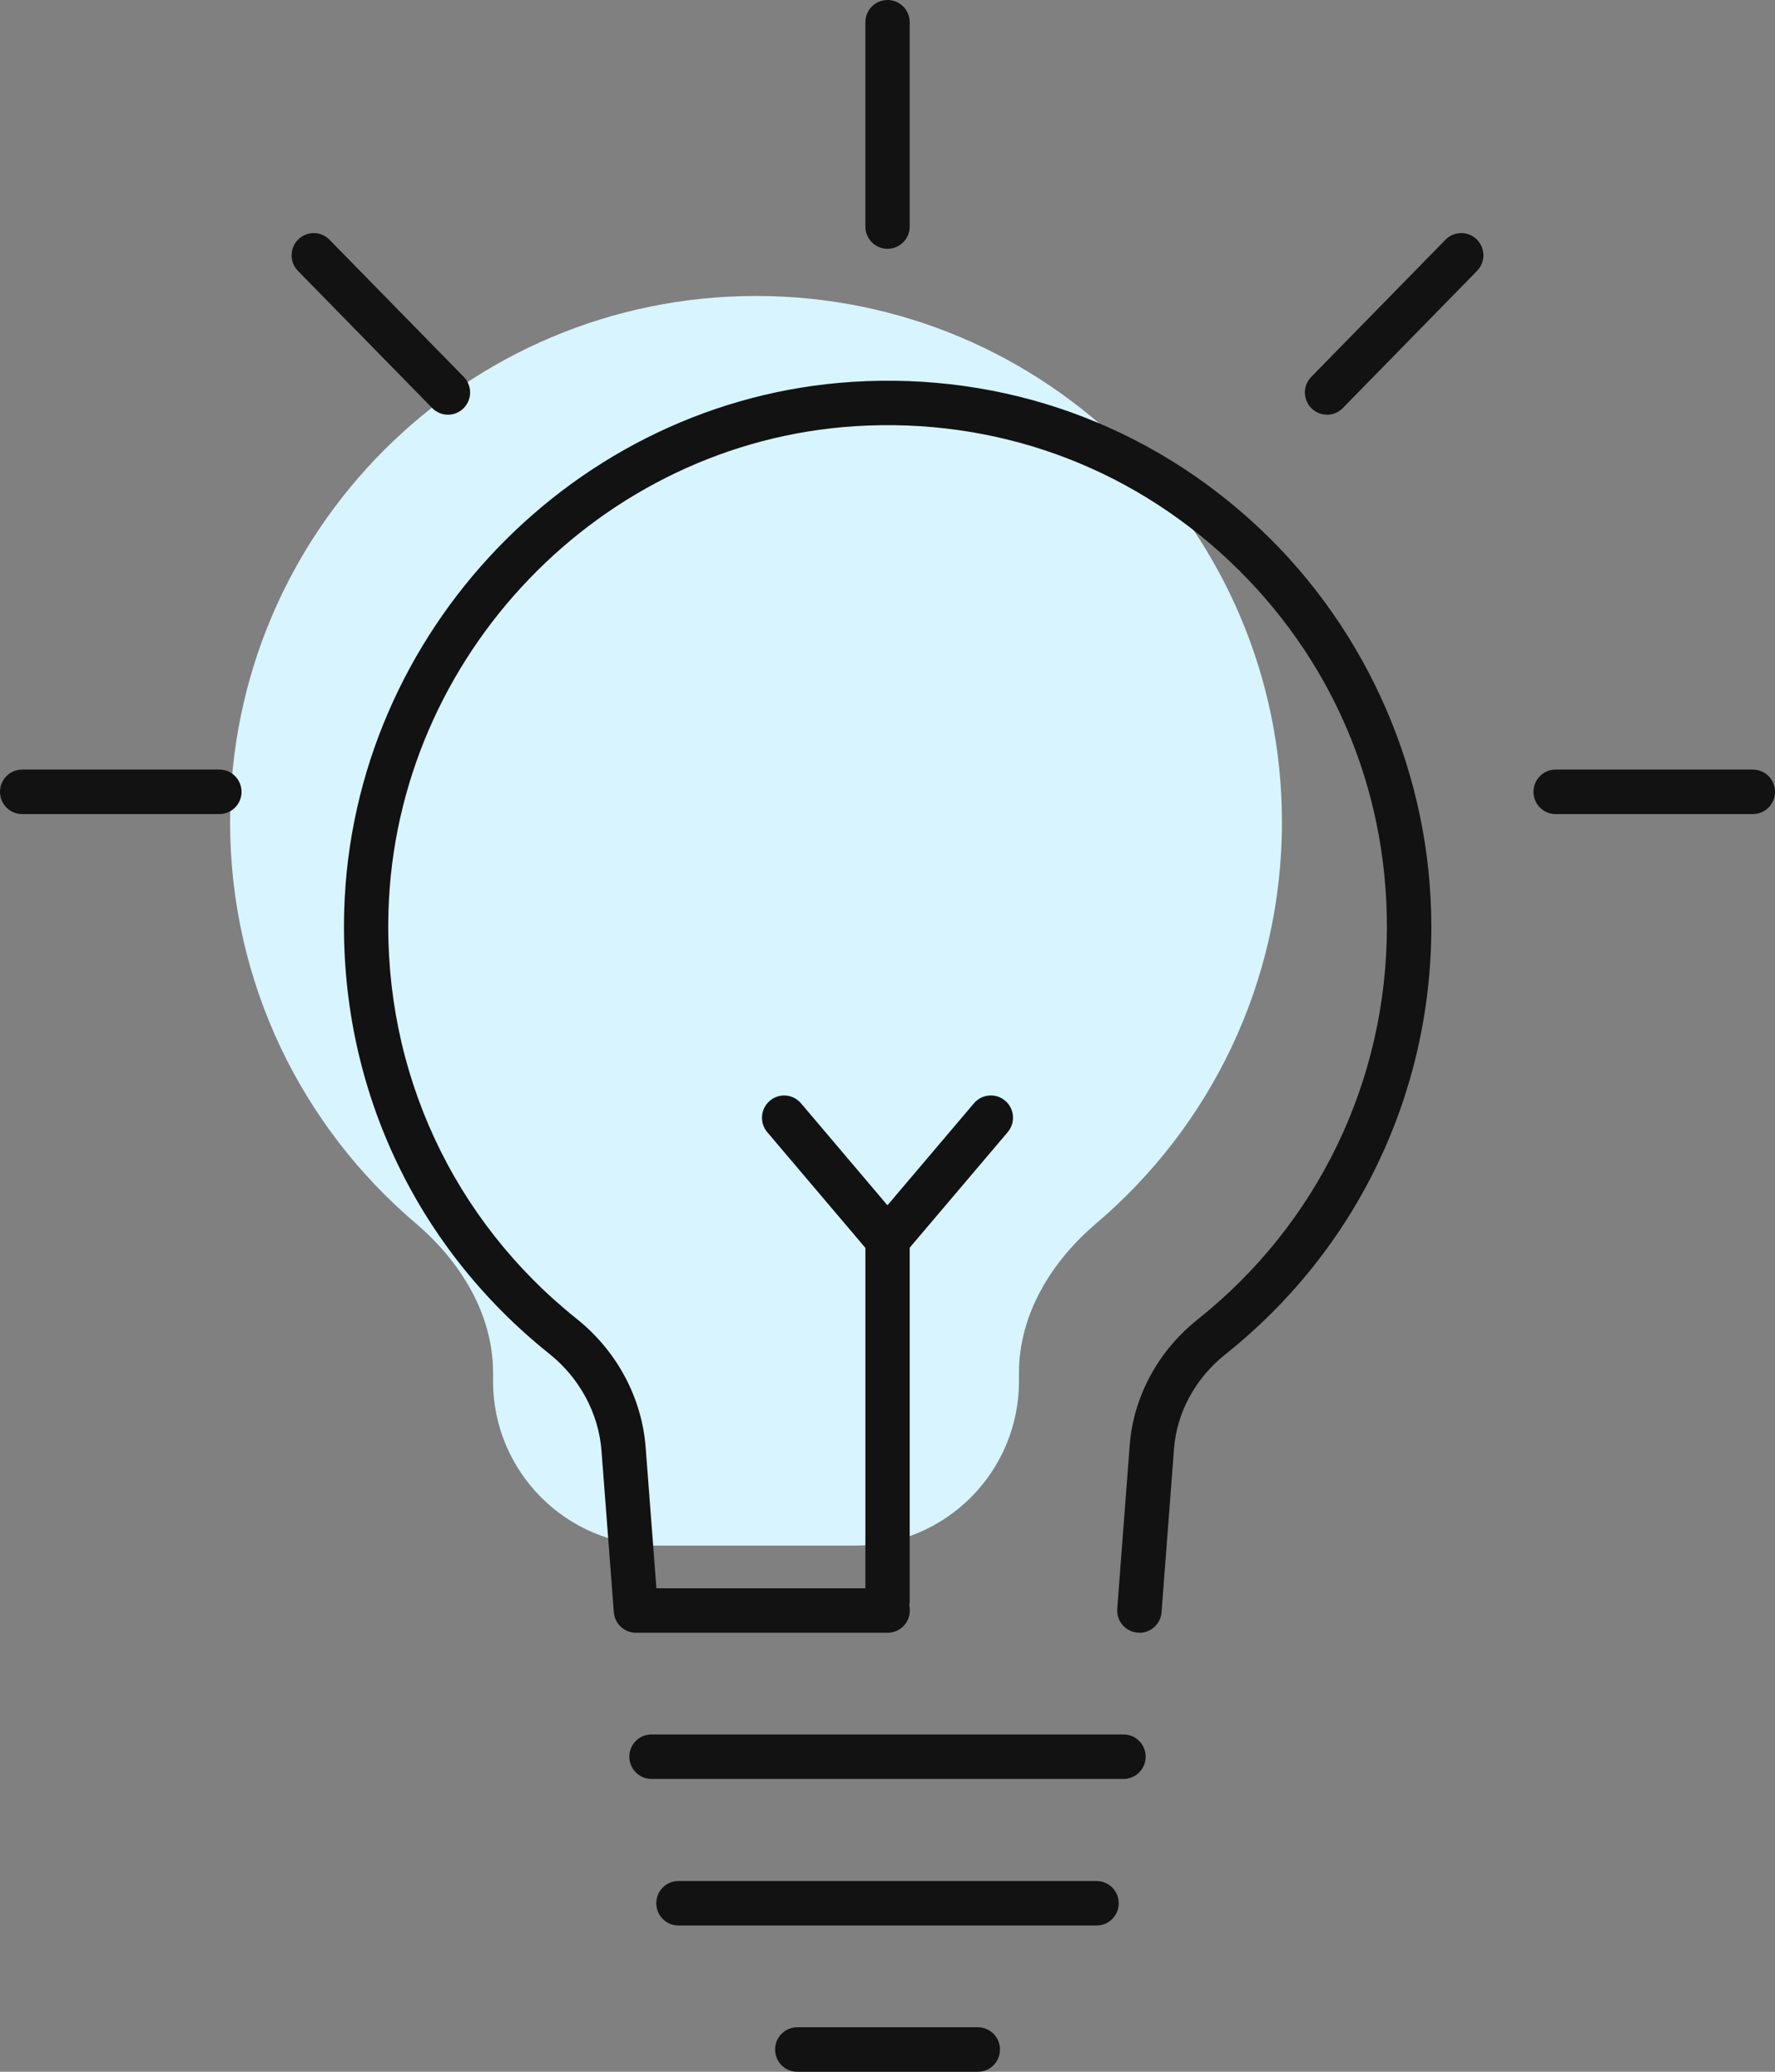
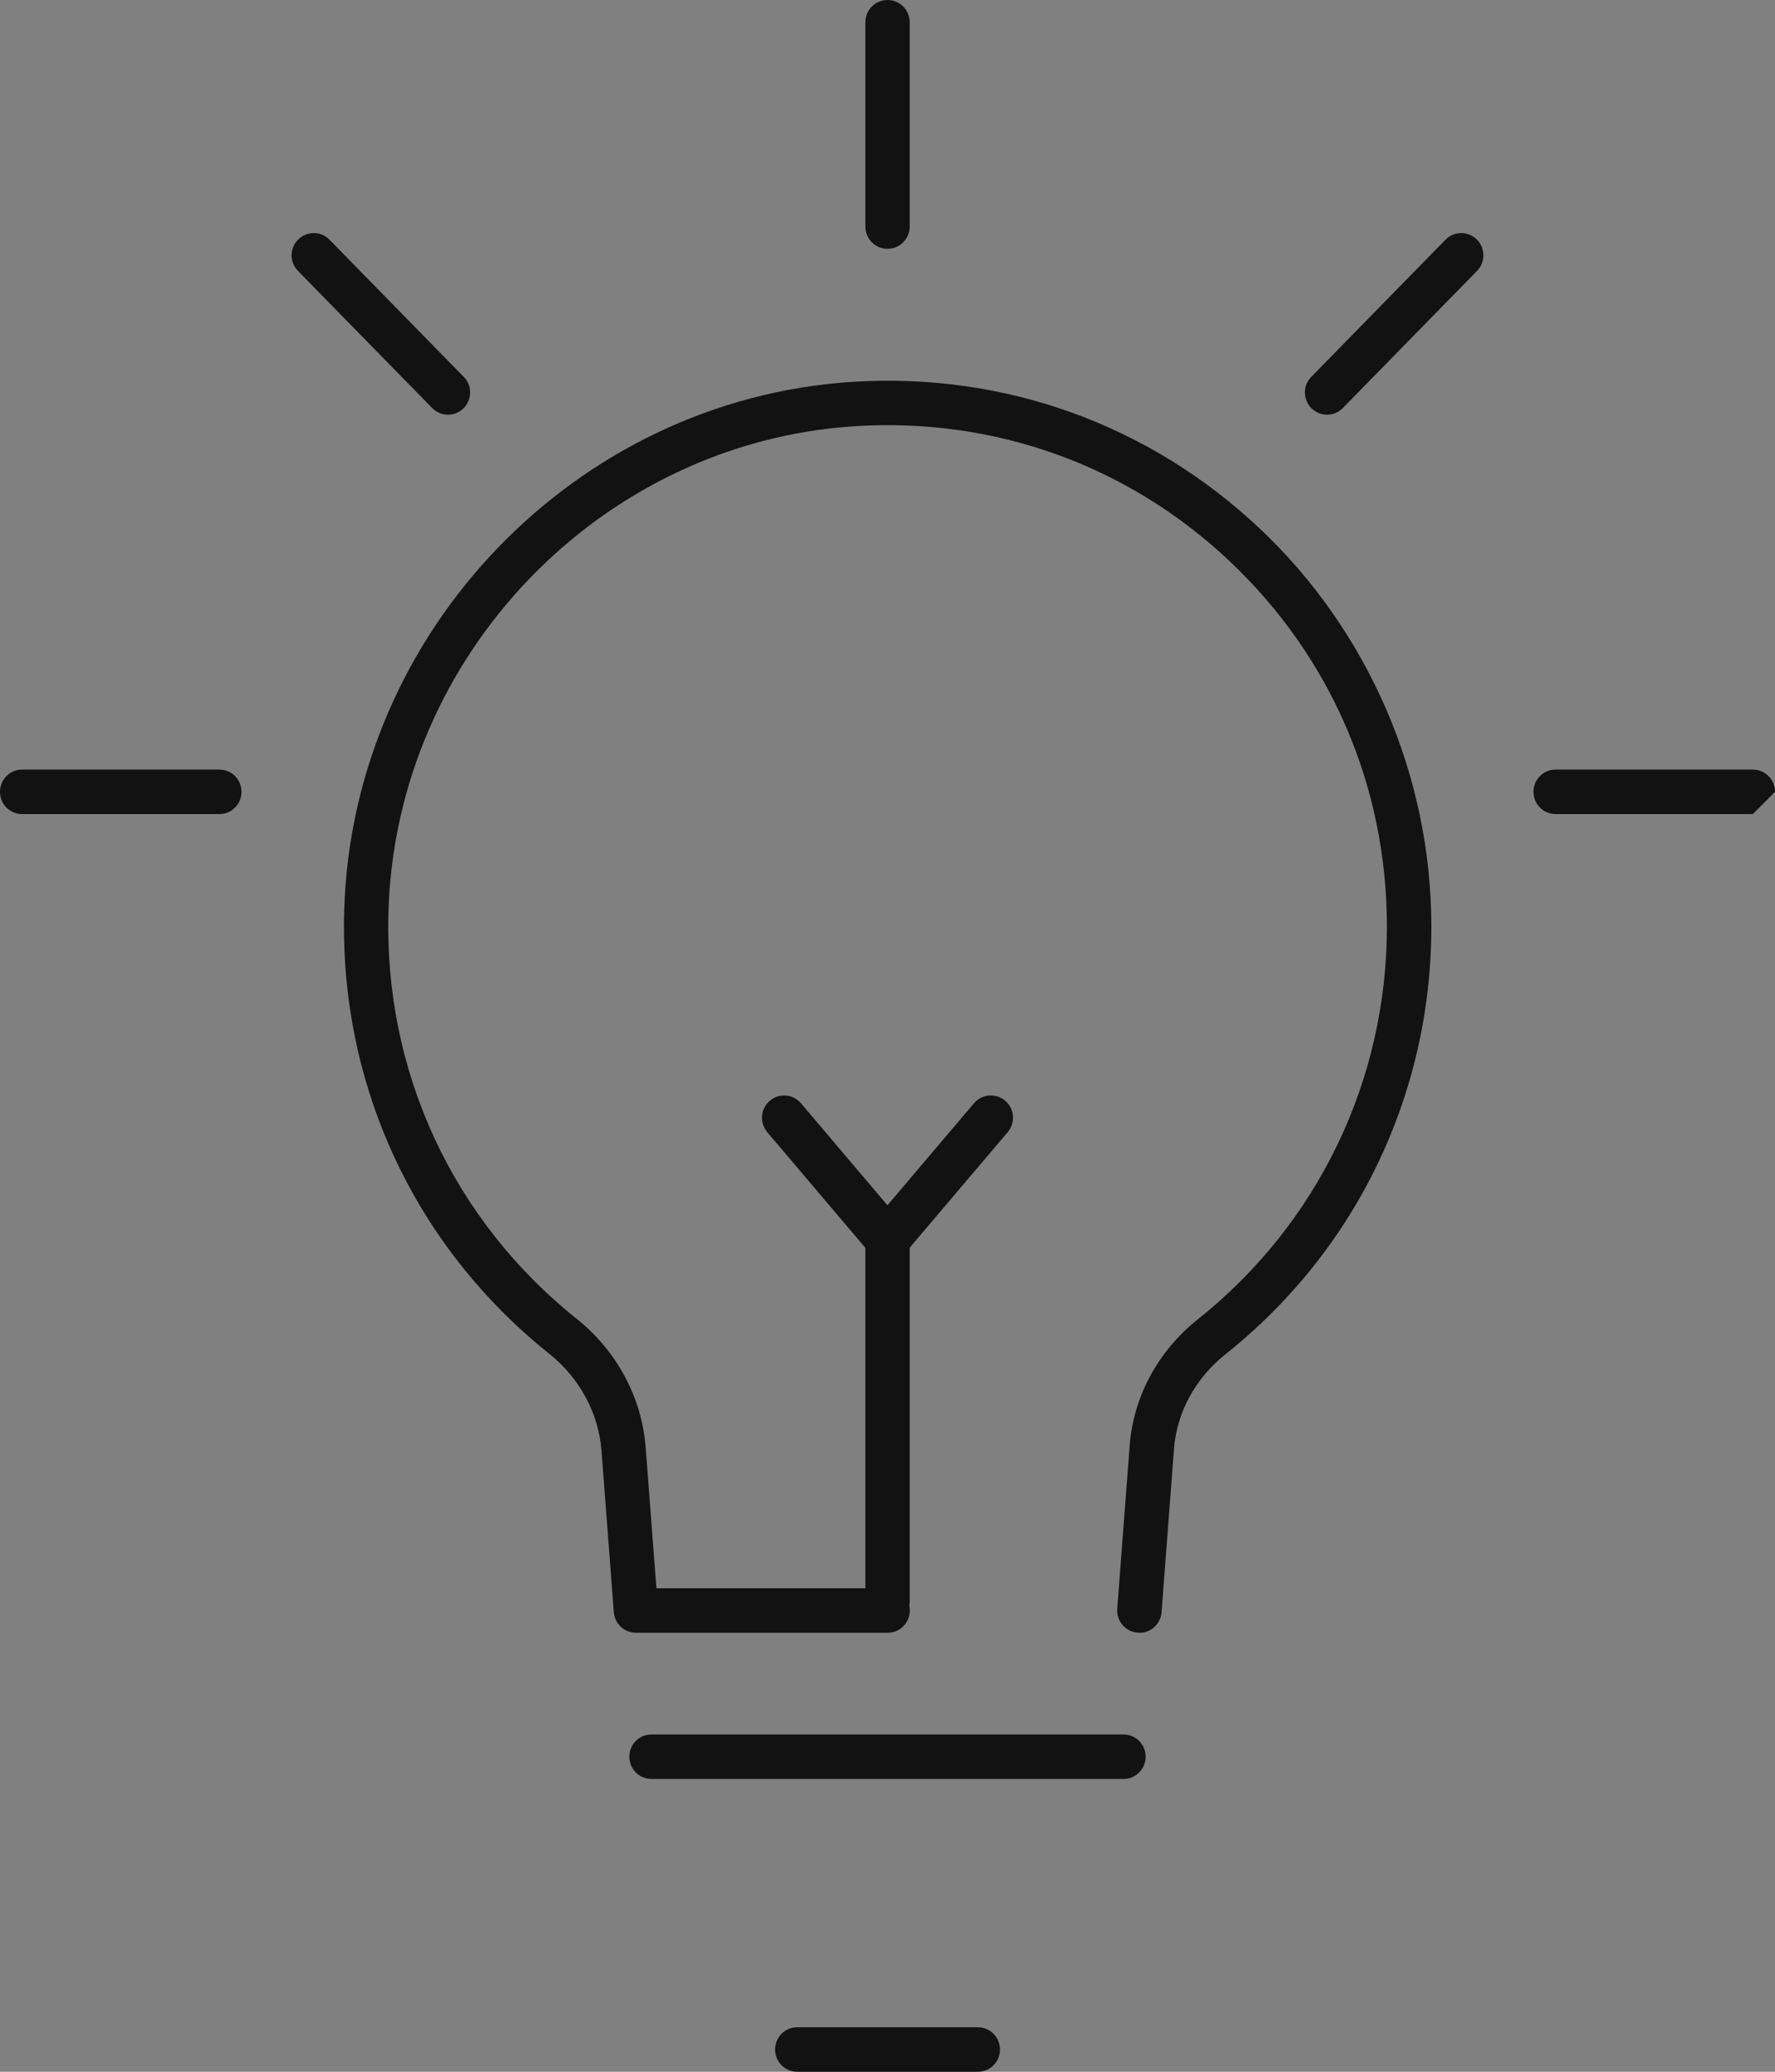
<svg xmlns="http://www.w3.org/2000/svg" width="54" height="63" viewBox="0 0 54 63" fill="none">
  <rect x="0" y="0" width="54" height="63" fill="#808080" stroke="none" />
-   <path fill-rule="evenodd" clip-rule="evenodd" d="M31 41.743C31 39.959 31.993 38.355 33.353 37.199C36.808 34.264 39 29.888 39 25C39 16.163 31.837 9 23 9C14.163 9 7 16.163 7 25C7 29.888 9.192 34.264 12.647 37.199C14.007 38.355 15 39.959 15 41.743V42C15 44.761 17.239 47 20 47H26C28.761 47 31 44.761 31 42V41.743Z" fill="#D8F4FF" />
  <path d="M34.661 49.647C34.643 49.647 34.627 49.647 34.609 49.647C34.239 49.618 33.96 49.294 33.989 48.922L34.369 43.944C34.481 42.472 35.234 41.079 36.436 40.123C40.095 37.21 42.193 32.855 42.193 28.175C42.193 23.919 40.49 19.971 37.399 17.056C34.31 14.146 30.265 12.692 26.015 12.96C18.281 13.449 12.045 19.931 11.818 27.715C11.676 32.569 13.765 37.086 17.55 40.109C18.764 41.079 19.527 42.501 19.642 44.009L19.97 48.297H27.005C27.378 48.297 27.679 48.599 27.679 48.973C27.679 49.348 27.378 49.65 27.005 49.65H19.345C18.993 49.65 18.701 49.377 18.674 49.025L18.299 44.113C18.211 42.977 17.634 41.904 16.713 41.169C12.593 37.877 10.317 32.961 10.472 27.677C10.722 19.203 17.512 12.146 25.932 11.612C30.555 11.319 34.96 12.904 38.325 16.073C41.643 19.2 43.545 23.612 43.545 28.177C43.545 33.274 41.261 38.015 37.278 41.185C36.37 41.908 35.8 42.952 35.717 44.05L35.337 49.028C35.31 49.381 35.014 49.652 34.666 49.652L34.661 49.647Z" fill="#121212" />
-   <path d="M33.361 58.552H20.64C20.267 58.552 19.966 58.25 19.966 57.876C19.966 57.502 20.267 57.2 20.64 57.2H33.361C33.734 57.2 34.035 57.502 34.035 57.876C34.035 58.25 33.734 58.552 33.361 58.552Z" fill="#121212" />
  <path d="M34.18 54.095H19.819C19.447 54.095 19.145 53.793 19.145 53.419C19.145 53.045 19.447 52.743 19.819 52.743H34.18C34.553 52.743 34.854 53.045 34.854 53.419C34.854 53.793 34.553 54.095 34.18 54.095Z" fill="#121212" />
  <path d="M29.749 63H24.254C23.881 63 23.58 62.698 23.58 62.324C23.58 61.949 23.881 61.647 24.254 61.647H29.749C30.121 61.647 30.422 61.949 30.422 62.324C30.422 62.698 30.121 63 29.749 63Z" fill="#121212" />
  <path d="M27.001 7.566C26.628 7.566 26.327 7.264 26.327 6.889V0.676C26.327 0.302 26.628 0 27.001 0C27.374 0 27.675 0.302 27.675 0.676V6.889C27.675 7.264 27.374 7.566 27.001 7.566Z" fill="#121212" />
  <path d="M40.372 12.611C40.201 12.611 40.03 12.545 39.9 12.417C39.635 12.155 39.63 11.727 39.891 11.461L43.975 7.29C44.235 7.024 44.662 7.02 44.927 7.281C45.192 7.543 45.197 7.971 44.936 8.237L40.852 12.408C40.72 12.543 40.547 12.611 40.372 12.611Z" fill="#121212" />
  <path d="M13.628 12.611C13.453 12.611 13.28 12.543 13.148 12.408L9.064 8.237C8.803 7.971 8.808 7.543 9.073 7.282C9.338 7.02 9.765 7.022 10.025 7.291L14.109 11.461C14.37 11.727 14.365 12.155 14.1 12.417C13.97 12.546 13.799 12.611 13.628 12.611Z" fill="#121212" />
-   <path d="M53.326 24.755H47.326C46.953 24.755 46.652 24.453 46.652 24.079C46.652 23.704 46.953 23.402 47.326 23.402H53.326C53.699 23.402 54 23.704 54 24.079C54 24.453 53.699 24.755 53.326 24.755Z" fill="#121212" />
+   <path d="M53.326 24.755H47.326C46.953 24.755 46.652 24.453 46.652 24.079C46.652 23.704 46.953 23.402 47.326 23.402H53.326C53.699 23.402 54 23.704 54 24.079Z" fill="#121212" />
  <path d="M6.674 24.755H0.674C0.301 24.755 0 24.453 0 24.079C0 23.704 0.301 23.402 0.674 23.402H6.674C7.047 23.402 7.348 23.704 7.348 24.079C7.348 24.453 7.047 24.755 6.674 24.755Z" fill="#121212" />
  <path d="M27.001 49.352C26.628 49.352 26.327 49.05 26.327 48.676V37.695C26.327 37.321 26.628 37.019 27.001 37.019C27.374 37.019 27.675 37.321 27.675 37.695V48.676C27.675 49.05 27.374 49.352 27.001 49.352Z" fill="#121212" />
  <path d="M27.001 38.371C26.81 38.371 26.622 38.29 26.487 38.135L23.342 34.428C23.102 34.144 23.135 33.718 23.418 33.475C23.701 33.231 24.126 33.265 24.369 33.551L27.513 37.258C27.754 37.542 27.72 37.968 27.437 38.211C27.311 38.319 27.154 38.373 27.001 38.373V38.371Z" fill="#121212" />
  <path d="M26.999 38.371C26.844 38.371 26.689 38.319 26.563 38.209C26.28 37.968 26.246 37.539 26.486 37.255L29.631 33.549C29.874 33.265 30.299 33.231 30.581 33.473C30.865 33.714 30.898 34.142 30.658 34.426L27.513 38.132C27.381 38.29 27.189 38.369 26.999 38.369V38.371Z" fill="#121212" />
</svg>